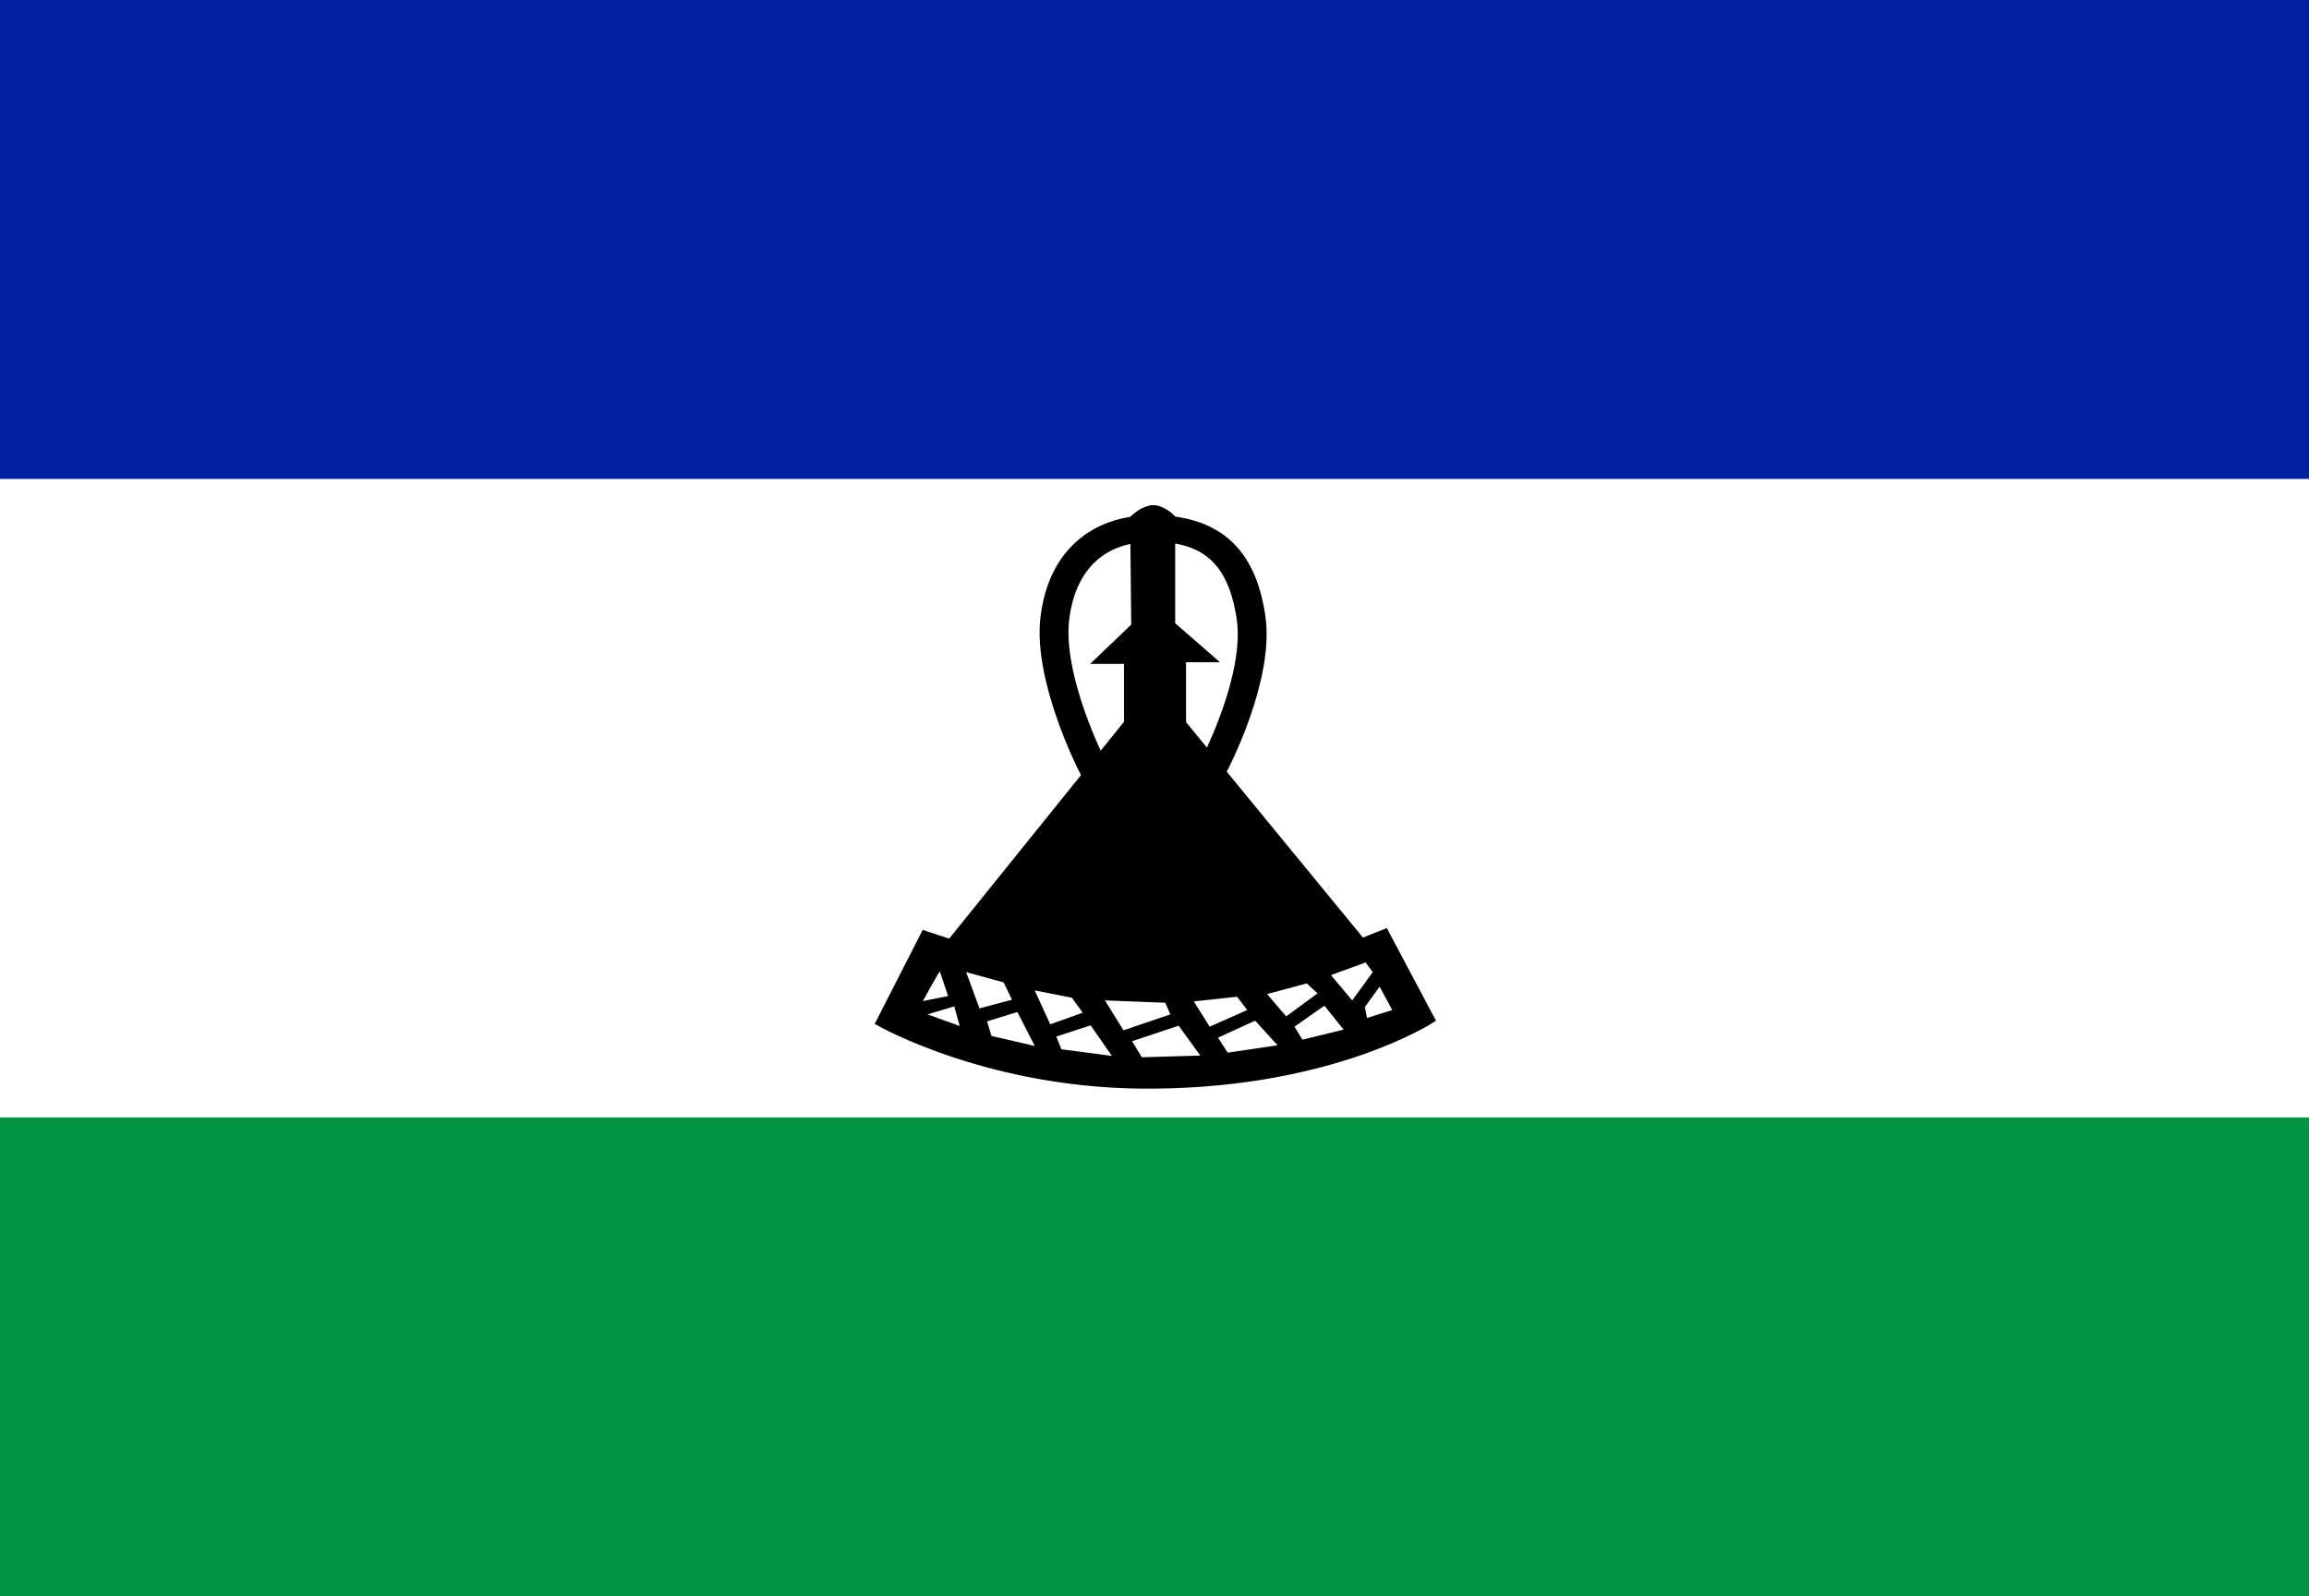
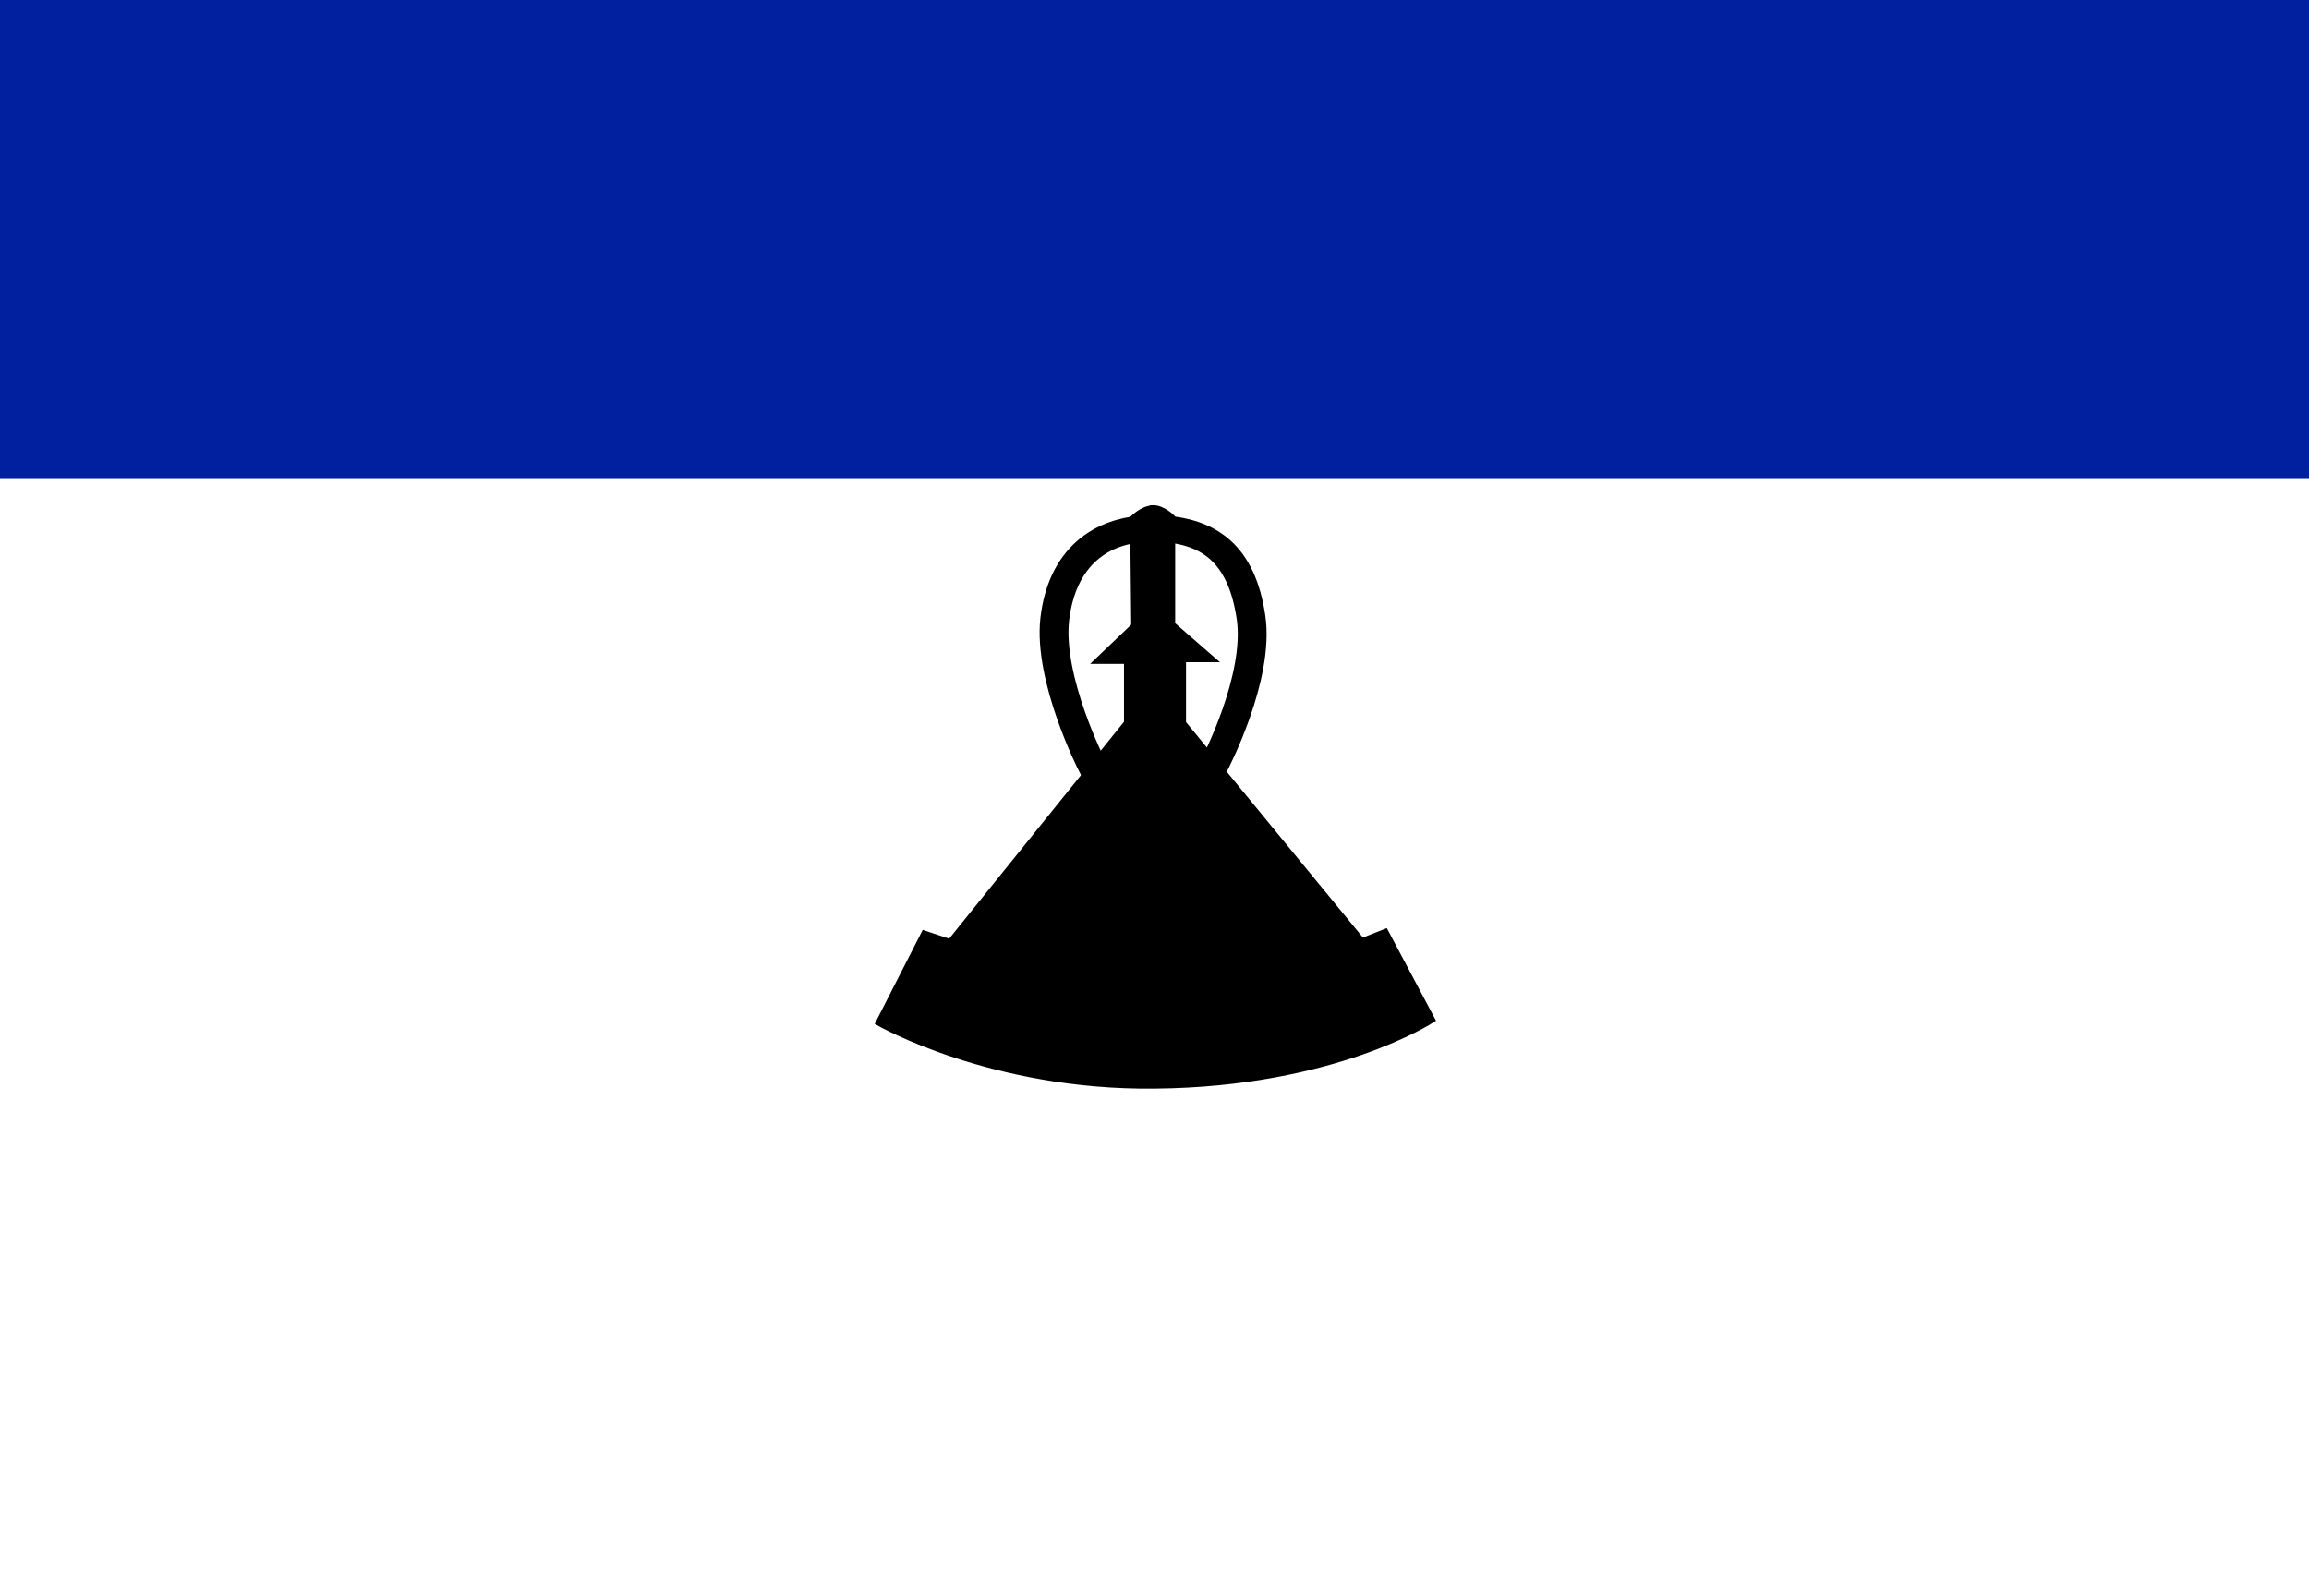
<svg xmlns="http://www.w3.org/2000/svg" width="162pt" height="112pt" viewBox="0 0 162 112" version="1.1">
  <g id="surface1">
    <rect x="0" y="0" width="162" height="112" style="fill:rgb(100%,100%,100%);fill-opacity:1;stroke:none;" />
-     <path style=" stroke:none;fill-rule:nonzero;fill:rgb(0%,58.431%,26.275%);fill-opacity:1;" d="M 0 78.398 L 162 78.398 L 162 112 L 0 112 Z M 0 78.398 " />
    <path style=" stroke:none;fill-rule:nonzero;fill:rgb(0%,12.549%,62.353%);fill-opacity:1;" d="M 0 0 L 162 0 L 162 33.602 L 0 33.602 Z M 0 0 " />
    <path style="fill-rule:nonzero;fill:rgb(0%,0%,0%);fill-opacity:1;stroke-width:1.6;stroke-linecap:butt;stroke-linejoin:miter;stroke:rgb(0%,0%,0%);stroke-opacity:1;stroke-miterlimit:4;" d="M 319.599 152.997 C 316.898 152.997 314.198 155.993 314.198 155.993 L 314.506 188.404 L 304.198 199.102 L 312.5 199.102 L 312.5 217.6 L 263.503 283.594 L 256.296 280.999 L 243.596 308.002 C 243.596 308.002 274.907 327.606 320.293 327.003 C 370.093 326.501 397.207 307.098 397.207 307.098 L 384.198 280.497 L 377.701 283.292 L 328.102 217.701 L 328.102 198.599 L 336.296 198.599 L 325.093 188.002 L 325.093 155.792 C 325.093 155.792 322.407 152.796 319.599 152.896 Z M 319.599 152.997 " transform="matrix(0.253,0,0,0.233,0,0)" />
    <path style="fill:none;stroke-width:8;stroke-linecap:butt;stroke-linejoin:miter;stroke:rgb(0%,0%,0%);stroke-opacity:1;stroke-miterlimit:4;" d="M 336.698 230.407 L 302.793 230.407 C 302.793 230.407 290.602 204.492 292.5 186.395 C 294.506 167.997 305.093 159.308 319.105 159.107 C 335.694 159.007 344.306 167.193 346.898 185.692 C 349.506 204.007 336.698 230.407 336.698 230.407 Z M 336.698 230.407 " transform="matrix(0.253,0,0,0.233,0,0)" />
-     <path style=" stroke:none;fill-rule:nonzero;fill:rgb(100%,100%,100%);fill-opacity:1;" d="M 65.938 68.156 C 65.789 68.32 64.75 70.234 64.75 70.234 L 66.52 69.883 Z M 66.953 70.605 L 65.078 71.168 L 67.332 71.984 Z M 67.785 68.203 L 68.723 70.746 L 71 70.141 L 70.418 68.926 Z M 69.254 71.656 L 69.559 72.684 L 72.598 73.383 L 71.383 71.004 Z M 72.598 69.488 L 73.684 71.867 L 75.961 71.051 L 75.203 70 Z M 74.113 72.73 L 74.469 73.617 L 78.012 74.082 L 76.52 71.938 L 74.09 72.73 Z M 77.508 70.164 L 78.824 72.285 L 82.113 71.168 L 81.758 70.352 L 77.508 70.188 Z M 79.43 73.059 L 80.113 74.176 L 84.215 74.059 L 82.695 71.961 L 79.406 73.059 Z M 83.758 70.258 L 84.871 72.031 L 87.504 70.863 L 86.797 69.93 Z M 88.062 71.609 L 85.453 72.801 L 86.137 73.852 L 89.633 73.336 Z M 88.898 69.742 L 90.238 71.309 L 92.441 69.695 L 91.684 68.996 Z M 92.922 70.559 L 90.82 72.031 L 91.379 72.941 L 94.266 72.238 Z M 95.809 67.527 L 96.312 68.203 L 94.871 70.188 L 93.379 68.414 Z M 96.797 69.23 L 97.68 70.863 L 95.91 71.422 L 95.758 70.652 L 96.77 69.254 Z M 96.797 69.23 " />
  </g>
</svg>